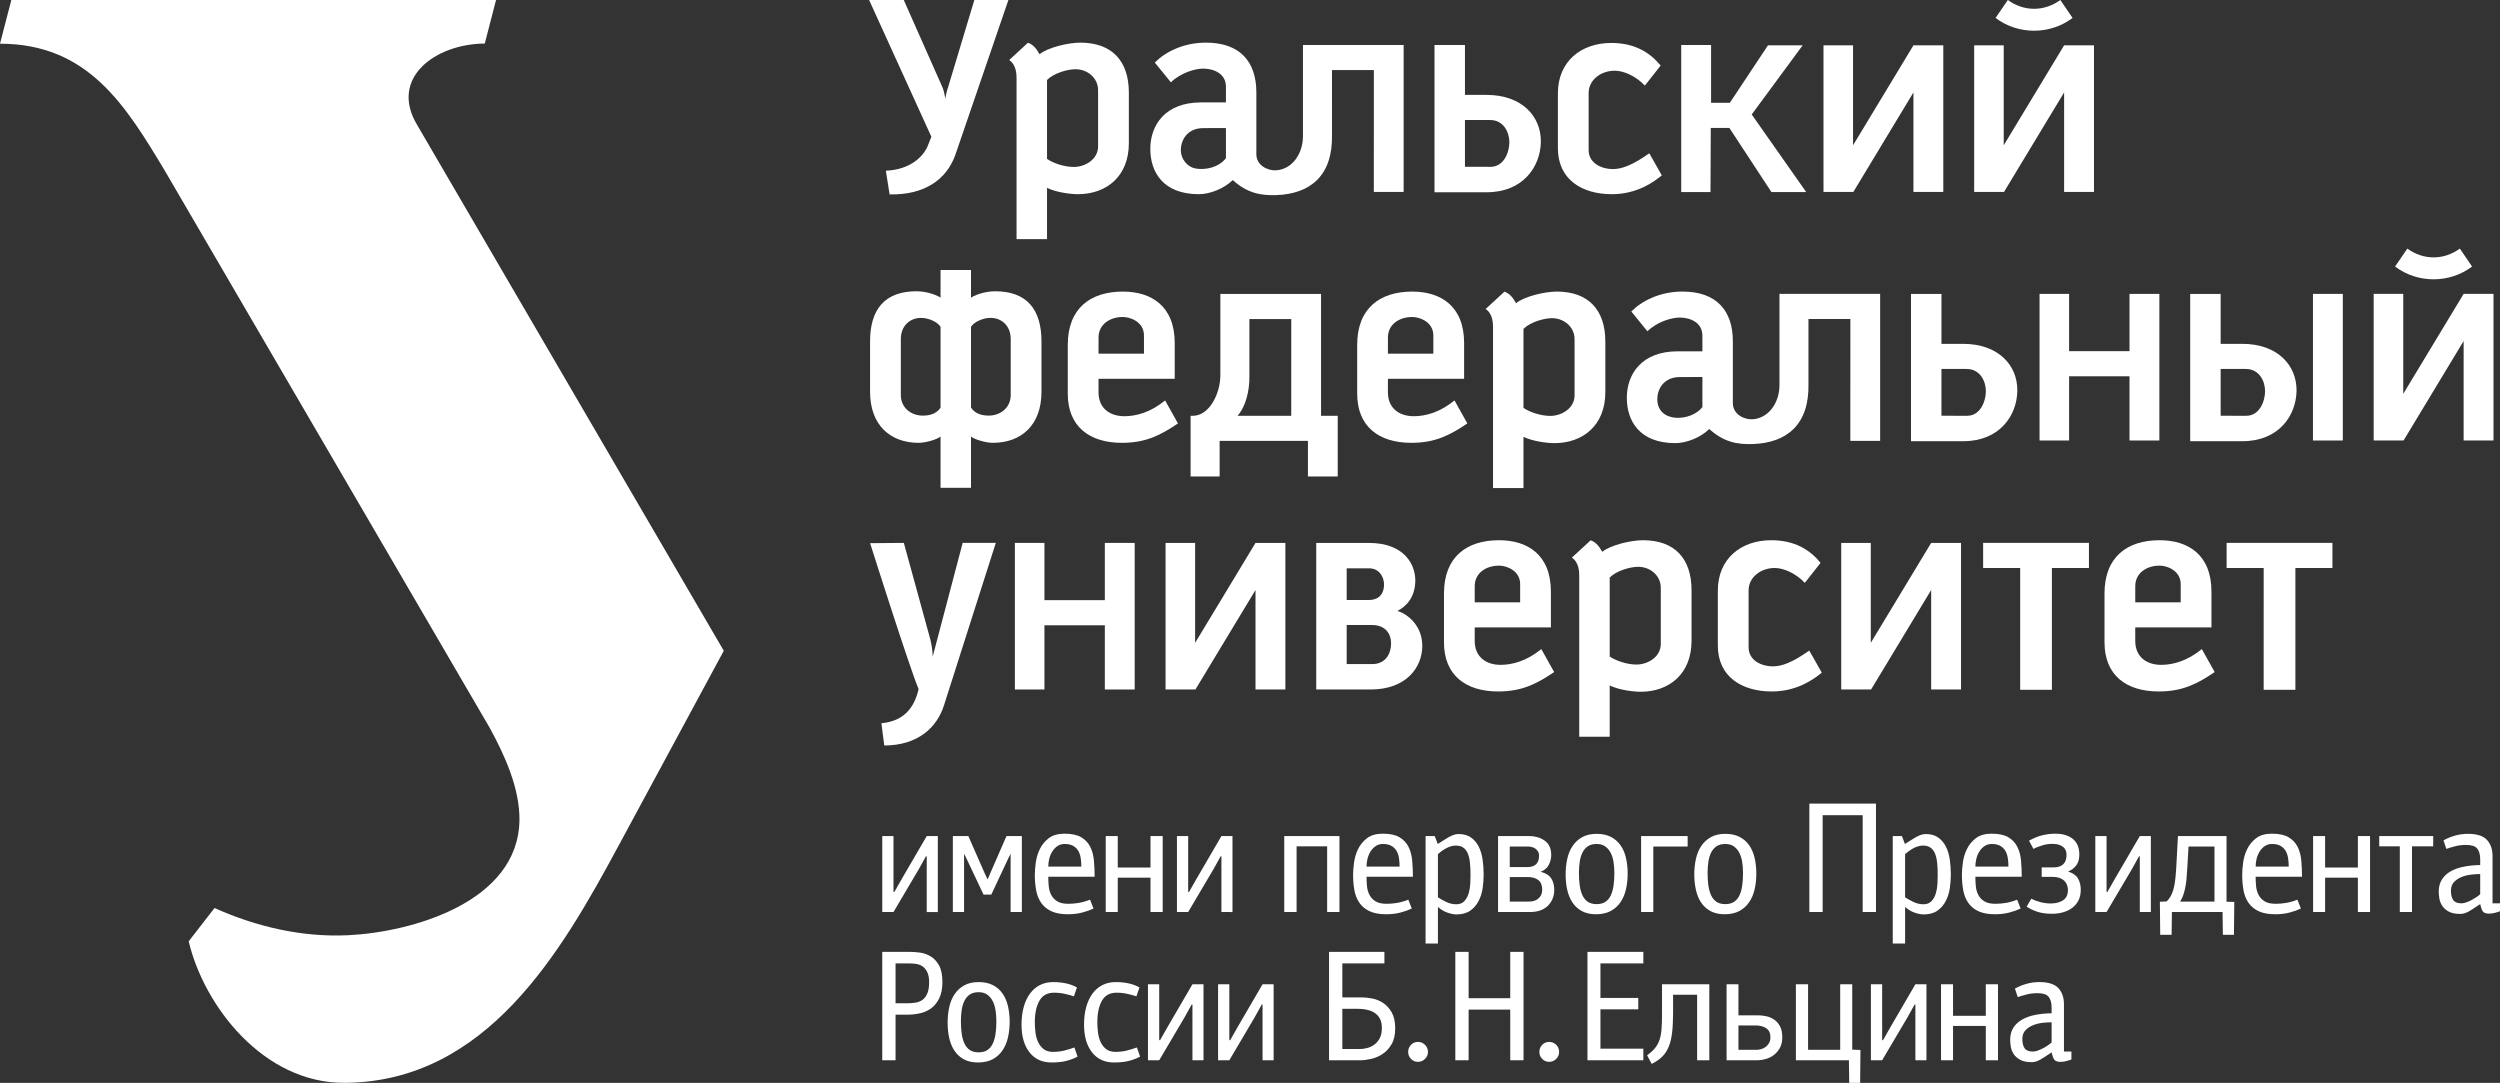
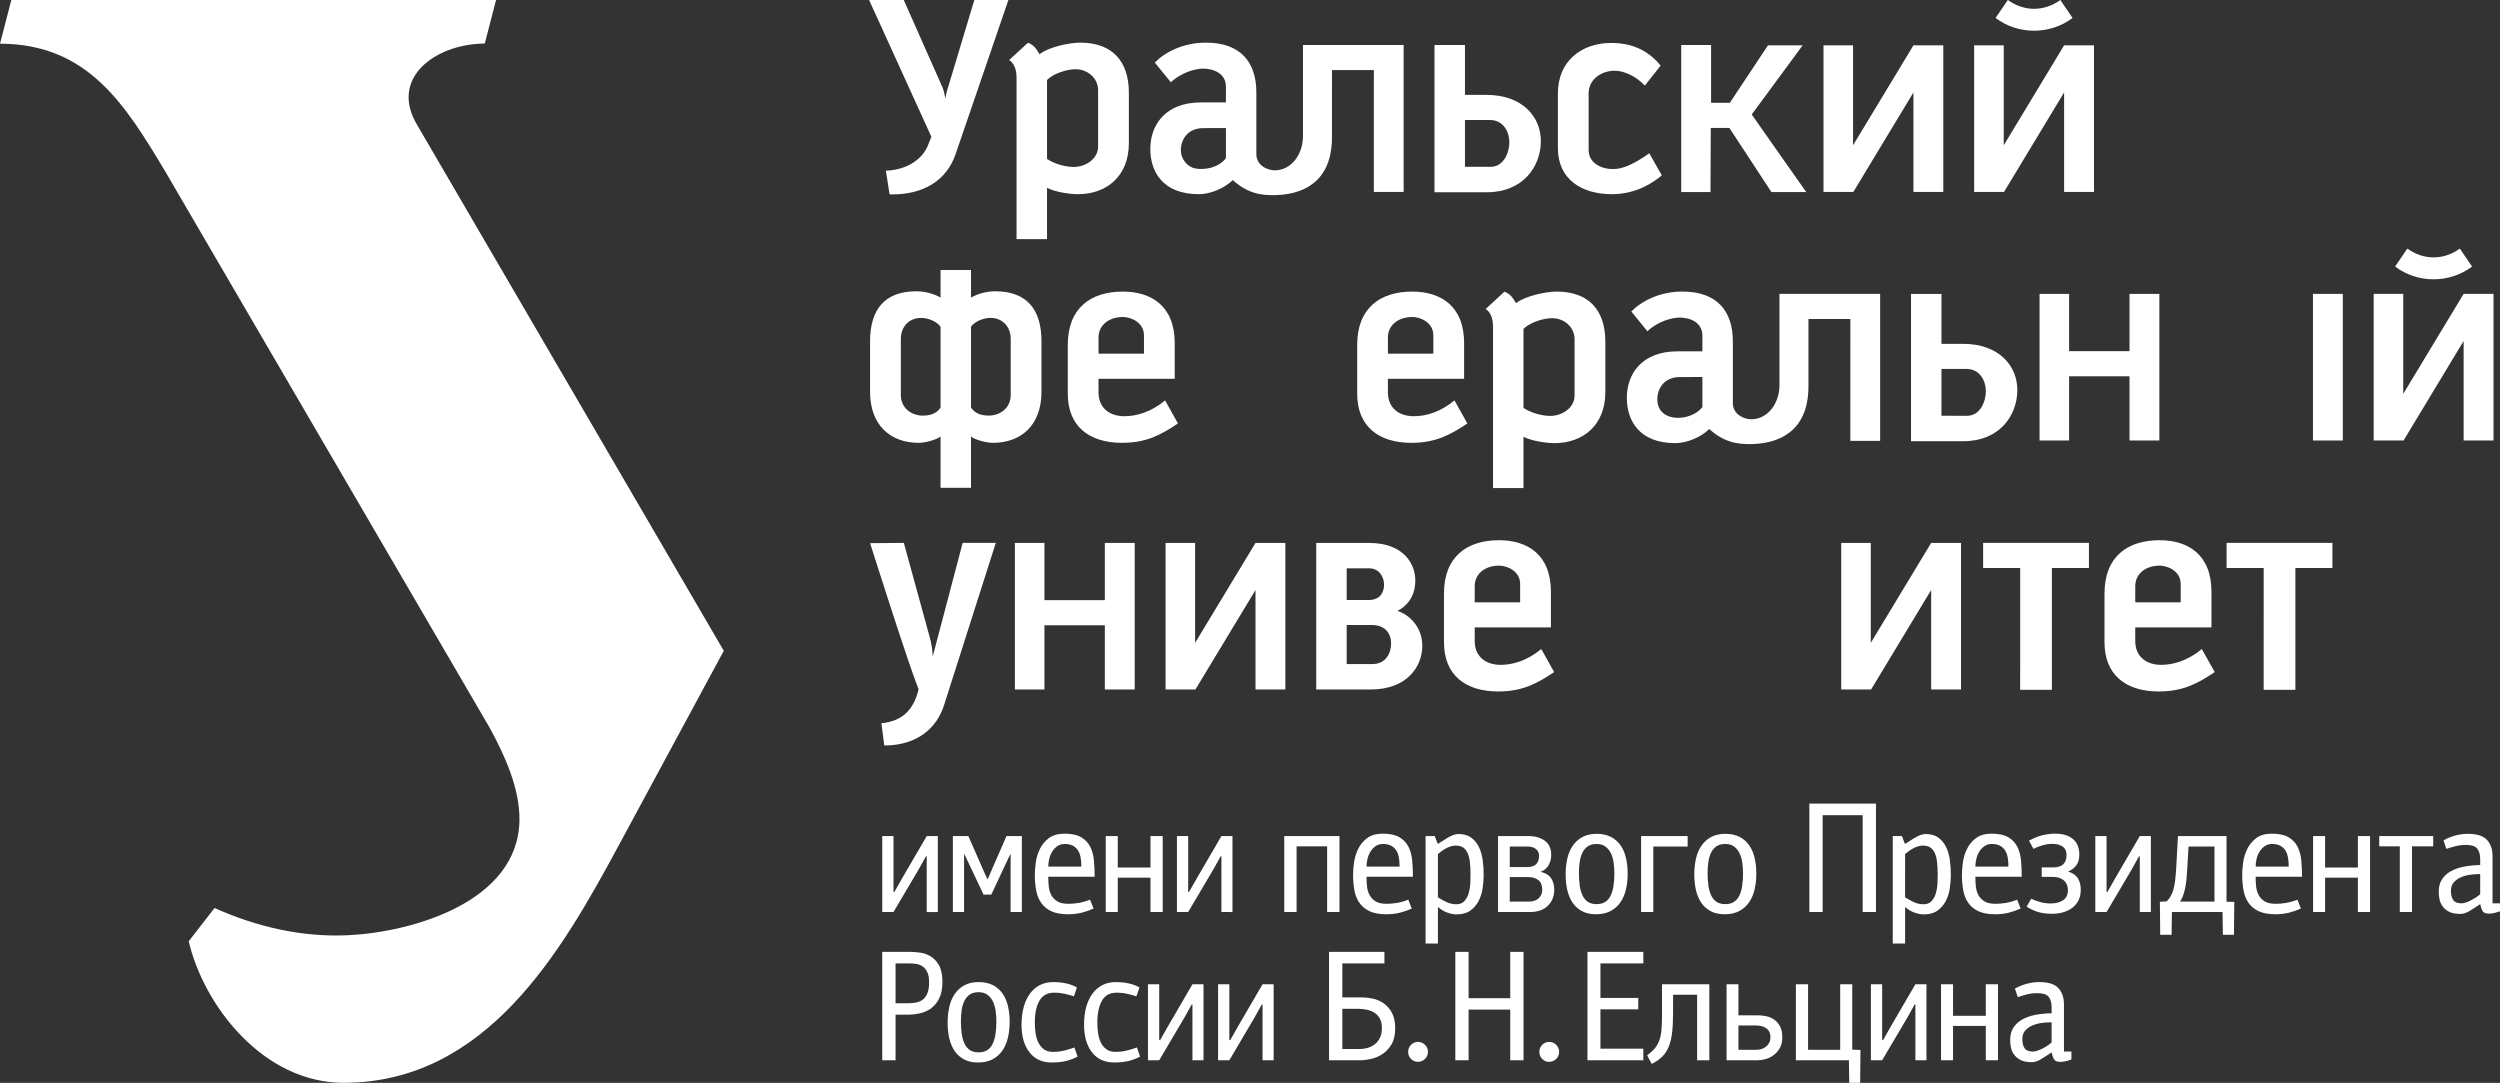
<svg xmlns="http://www.w3.org/2000/svg" version="1.1" id="Layer_1" x="0px" y="0px" viewBox="0 0 97.612 42.281" enable-background="new 0 0 97.612 42.281" xml:space="preserve">
  <rect x="0" y="0" width="97.612" height="42.281" fill="#333333" stroke="none" />
  <path fill="#FFFFFF" d="M0,1.706c3.441,0.005,4.899,2.4,6.445,4.976l12.669,21.724c0.597,1.084,1.186,2.394,1.168,3.622  c-0.047,3.195-4.195,4.365-6.677,4.487c-1.817,0.09-3.613-0.336-5.228-1.062l-1.009,1.299c0.588,2.506,2.908,5.549,6.096,5.527  c5.537-0.04,8.446-5.105,10.672-9.229l4.124-7.64L16.29,4.883c-1.106-1.836,0.709-3.171,2.638-3.183l0.44-1.7H0.442L0,1.706z" />
  <path fill="#FFFFFF" d="M77.917,0.701c0.879,0.665,2.127,0.665,3.006,0L80.445,0c-0.632,0.458-1.417,0.458-2.05,0L77.917,0.701z   M81.759,7.493V1.77h-1.166l-2.358,3.902V1.77h-1.154v5.723h1.154h0.012l2.346-3.884v3.884H81.759z" />
  <path fill="#FFFFFF" d="M42.875,5.717c0,0.499-0.497,0.802-0.951,0.802c-0.371,0-0.811-0.151-1.043-0.314V3.226  c0-0.023,0-0.047,0-0.104c0.267-0.268,0.799-0.419,1.113-0.419c0.454,0,0.881,0.326,0.881,0.825V5.717z M44.076,5.593V3.617  c0-1.243-0.664-1.952-1.896-1.952c-0.465,0-1.265,0.186-1.59,0.453c-0.106-0.177-0.212-0.362-0.453-0.45l-0.734,0.676  c0.279,0.186,0.288,0.554,0.288,0.715v6.278h1.19V7.336c0.36,0.176,0.927,0.246,1.206,0.246C43.203,7.582,44.076,6.883,44.076,5.593  z" />
  <path fill="#FFFFFF" d="M47.866,6.176c-0.284,0.367-0.802,0.472-1.196,0.401c-0.305-0.055-0.558-0.363-0.564-0.692  c-0.009-0.424,0.259-0.883,0.88-0.883L47.866,5V6.176z M54.805,7.493V1.756h-3.931v3.553c0.002,0.722-0.45,1.324-1.08,1.342  c-0.293,0.008-0.74-0.187-0.74-0.63V3.605c0-1.185-0.629-1.94-1.965-1.94c-0.907,0-1.616,0.383-1.999,0.778l0.627,0.771  c0.396-0.384,0.965-0.535,1.256-0.535c0.394,0,0.893,0.175,0.893,0.709v0.611h-0.975c-1.394,0-1.977,0.885-1.977,1.814  c0,0.895,0.49,1.769,1.896,1.769c0.43,0,0.984-0.218,1.324-0.551c0.567,0.513,1.092,0.606,1.688,0.587  c1.352-0.043,2.219-0.772,2.185-2.349V2.736h1.635l-0.001,4.757H54.805z" />
  <polygon fill="#FFFFFF" points="70.523,7.499 68.395,4.47 70.384,1.77 69.03,1.77 67.54,4.015 66.809,4.015 66.809,1.756   65.643,1.756 65.643,7.499 66.786,7.499 66.797,4.995 67.523,4.995 69.165,7.499 " />
  <path fill="#FFFFFF" d="M57.199,6.513l1,0.001c0.525,0,0.733-0.576,0.734-0.96c0-0.383-0.22-0.868-0.752-0.868h-0.982V6.513z   M56.01,7.506v-5.75h1.189v1.949h0.841c1.395,0,2.134,0.851,2.122,1.829c-0.013,0.979-0.702,1.972-2.107,1.972H56.01z" />
  <path fill="#FFFFFF" d="M64.885,6.848l-0.488-0.863c-0.674,0.476-1.081,0.616-1.418,0.616c-0.476,0-0.951-0.245-0.951-0.744V3.633  c0-0.511,0.475-0.872,1.021-0.872c0.349,0,0.825,0.209,1.174,0.581l0.616-0.782c-0.419-0.512-1.012-0.883-1.929-0.883  c-1.174,0-2.082,0.72-2.082,1.964V5.79c0,1.221,0.943,1.792,2.105,1.792C63.897,7.582,64.548,7.127,64.885,6.848" />
  <polygon fill="#FFFFFF" points="75.876,7.493 75.876,1.77 74.71,1.77 72.352,5.672 72.352,1.77 71.198,1.77 71.198,7.493   72.352,7.493 72.364,7.493 74.71,3.609 74.71,7.493 " />
  <path fill="#FFFFFF" d="M39.373,0h-1.33l-1.027,3.413c-0.019,0.063-0.045,0.132-0.059,0.199c-0.014,0.067-0.028,0.126-0.035,0.172  c-0.007,0.045-0.011,0.072-0.011,0.074c0-0.002-0.004-0.026-0.012-0.071c-0.008-0.044-0.021-0.102-0.035-0.167  c-0.015-0.065-0.032-0.133-0.059-0.195L35.287,0h-1.353l2.431,5.34l-0.154,0.387c-0.195,0.428-0.707,0.899-1.623,0.938l0.146,0.925  c1.347,0.03,2.233-0.568,2.576-1.569L39.373,0z" />
  <path fill="#FFFFFF" d="M93.516,10.407c0.879,0.665,2.127,0.665,3.006,0l-0.478-0.701c-0.632,0.459-1.418,0.458-2.05,0  L93.516,10.407z M97.358,17.199v-5.724h-1.166l-2.358,3.903v-3.903H92.68v5.724h1.154h0.012l2.346-3.884v3.884H97.358z" />
  <rect x="90.309" y="11.475" fill="#FFFFFF" width="1.166" height="5.724" />
-   <path fill="#FFFFFF" d="M86.705,16.233l1,0.001c0.525,0,0.733-0.576,0.734-0.96c0-0.383-0.22-0.868-0.752-0.868h-0.982V16.233z   M85.516,17.226v-5.75h1.189v1.949h0.841c1.394,0,2.133,0.851,2.122,1.83c-0.013,0.978-0.702,1.971-2.107,1.971H85.516z" />
  <path fill="#FFFFFF" d="M39.463,15.425c0,0.499-0.406,0.802-0.859,0.802c-0.372,0-0.577-0.138-0.691-0.313v-2.98v-0.001v-0.001  v-0.001v-0.002v-0.001v-0.002v-0.001v-0.002v-0.002v-0.002v-0.002v-0.002v-0.002v-0.002v-0.003v-0.002v-0.002v-0.003v-0.002v-0.003  v-0.002v-0.003v-0.002v-0.003v-0.003V12.88v-0.003v-0.003v-0.002v-0.004v-0.003v-0.003v-0.003v-0.003v-0.003V12.85v-0.003v-0.003  v-0.003v-0.004v-0.002v-0.004v-0.003v-0.003v-0.003v-0.003v-0.004v-0.003v-0.003v-0.003v-0.003V12.8v-0.003v-0.003v-0.003v-0.004  v-0.003v-0.002v-0.003v-0.004v-0.002V12.77v-0.003v-0.003c0.097-0.175,0.447-0.353,0.76-0.353c0.453,0,0.79,0.327,0.79,0.825V15.425  z M36.724,12.764v0.003v0.003v0.003v0.002v0.004v0.003v0.002v0.003v0.004v0.003v0.003V12.8v0.003v0.003v0.003v0.003v0.003v0.004  v0.003v0.003v0.003v0.003v0.004v0.002v0.004v0.003v0.003v0.003v0.003v0.003v0.003v0.003v0.003v0.003v0.004v0.002v0.003v0.003v0.003  v0.003v0.003v0.002v0.003v0.002v0.003v0.002v0.003v0.002v0.002v0.003v0.002v0.002v0.002v0.002v0.002v0.002v0.002v0.001v0.002v0.001  v0.002v0.001v0.001v0.001v2.98c-0.115,0.175-0.319,0.313-0.691,0.313c-0.453,0-0.86-0.303-0.86-0.802v-2.189  c0-0.499,0.337-0.825,0.79-0.825C36.277,12.411,36.627,12.589,36.724,12.764z M40.664,15.301v-1.976  c0-1.243-0.573-1.952-1.805-1.952c-0.332,0-0.693,0.096-0.946,0.247v-1.079h-1.189v1.079c-0.253-0.152-0.615-0.247-0.947-0.247  c-1.231,0-1.805,0.709-1.805,1.952v1.976c0,1.29,0.783,1.989,1.898,1.989c0.279,0,0.729-0.135,0.854-0.246v2.001h1.189v-2.001  c0.124,0.111,0.574,0.246,0.853,0.246C39.882,17.29,40.664,16.591,40.664,15.301z" />
  <path fill="#FFFFFF" d="M44.666,13.097v0.712h-1.774v-0.631c0-0.511,0.44-0.801,0.951-0.801  C44.157,12.377,44.666,12.586,44.666,13.097 M45.993,16.533l-0.501-0.898c-0.57,0.465-1.126,0.616-1.591,0.616  c-0.569,0-1.009-0.314-1.009-0.93V14.79h2.975v-1.395c0-1.452-0.92-2.01-2.024-2.01c-1.267,0-2.152,0.651-2.152,2.08v1.906  c0,1.278,0.839,1.919,2.117,1.919C44.75,17.29,45.319,16.986,45.993,16.533z" />
-   <path fill="#FFFFFF" d="M48.32,16.234c0.292-0.32,0.475-0.93,0.462-1.554v-2.222h1.635l-0.001,3.776H48.32z M51.58,16.234v-4.757  h-3.931v3.163c0.002,0.722-0.422,1.576-1.052,1.594h-0.11v2.37h1.133v-1.39h3.448v1.39h1.163v-2.37H51.58z" />
  <polygon fill="#FFFFFF" points="84.312,17.199 84.312,11.475 83.146,11.475 83.146,13.711 80.788,13.711 80.788,11.475   79.634,11.475 79.634,17.199 80.788,17.199 80.788,14.692 83.146,14.692 83.146,17.199 " />
  <path fill="#FFFFFF" d="M61.479,15.437c0,0.499-0.497,0.802-0.951,0.802c-0.371,0-0.811-0.151-1.044-0.313v-2.98  c0-0.023,0-0.046,0-0.105c0.268-0.267,0.8-0.418,1.114-0.418c0.453,0,0.881,0.326,0.881,0.825V15.437z M62.68,15.313v-1.975  c0-1.244-0.664-1.953-1.896-1.953c-0.465,0-1.265,0.186-1.59,0.453c-0.106-0.177-0.212-0.362-0.453-0.45l-0.734,0.676  c0.279,0.186,0.288,0.554,0.288,0.716v6.277h1.189v-2.001c0.36,0.176,0.928,0.246,1.207,0.246  C61.807,17.302,62.68,16.603,62.68,15.313z" />
  <path fill="#FFFFFF" d="M66.47,15.895c-0.437,0.568-1.742,0.641-1.76-0.29c-0.008-0.424,0.26-0.883,0.881-0.883l0.879-0.002V15.895z   M73.41,17.213v-5.738h-3.931v3.554c0.002,0.722-0.45,1.325-1.08,1.342c-0.293,0.008-0.74-0.186-0.74-0.63v-2.416  c0-1.185-0.629-1.941-1.966-1.941c-0.906,0-1.615,0.384-1.998,0.779l0.627,0.771c0.396-0.384,0.965-0.535,1.256-0.535  c0.394,0,0.892,0.175,0.892,0.709v0.61h-0.974c-1.394,0-1.977,0.886-1.977,1.815c0,0.895,0.49,1.769,1.896,1.769  c0.43,0,0.984-0.218,1.324-0.551c0.567,0.513,1.092,0.606,1.688,0.587c1.352-0.043,2.219-0.772,2.184-2.349v-2.533h1.636  l-0.001,4.757H73.41z" />
  <path fill="#FFFFFF" d="M75.804,16.233l1,0.001c0.525,0,0.733-0.576,0.734-0.96c0-0.383-0.22-0.868-0.752-0.868h-0.982V16.233z   M74.615,17.226v-5.75h1.189v1.949h0.841c1.394,0,2.134,0.851,2.121,1.83c-0.012,0.978-0.701,1.971-2.106,1.971H74.615z" />
  <path fill="#FFFFFF" d="M55.965,13.097v0.712h-1.774v-0.631c0-0.511,0.44-0.801,0.951-0.801  C55.456,12.377,55.965,12.586,55.965,13.097 M57.292,16.533l-0.501-0.898c-0.57,0.465-1.126,0.616-1.591,0.616  c-0.569,0-1.009-0.314-1.009-0.93V14.79h2.975v-1.395c0-1.452-0.92-2.01-2.024-2.01c-1.266,0-2.151,0.651-2.151,2.08v1.906  c0,1.278,0.838,1.919,2.116,1.919C56.049,17.29,56.618,16.986,57.292,16.533z" />
  <path fill="#FFFFFF" d="M38.881,21.197h-1.294l-1.172,4.449c0,0,0.012-0.336-0.127-0.813l-0.998-3.636l-1.317,0.011  c0,0,1.534,4.85,1.894,5.699c-0.176,0.75-0.586,1.249-1.453,1.332l0.112,0.869c1.318-0.003,2.066-0.71,2.337-1.585L38.881,21.197z" />
  <polygon fill="#FFFFFF" points="44.304,26.921 44.304,21.198 43.138,21.198 43.138,23.433 40.78,23.433 40.78,21.198 39.626,21.198   39.626,26.921 40.78,26.921 40.78,24.414 43.138,24.414 43.138,26.921 " />
  <polygon fill="#FFFFFF" points="50.187,26.921 50.187,21.198 49.021,21.198 46.663,25.1 46.663,21.198 45.509,21.198 45.509,26.921   46.663,26.921 46.675,26.921 49.021,23.037 49.021,26.921 " />
  <path fill="#FFFFFF" d="M52.581,25.928l1,0.001c0.525,0,0.733-0.419,0.734-0.803c0-0.383-0.22-0.723-0.752-0.723h-0.982V25.928z   M52.581,22.191v1.236h0.855c0.476,0,0.606-0.324,0.604-0.61c-0.003-0.287-0.182-0.627-0.586-0.627L52.581,22.191z M51.392,26.921  v-5.723h2.044c1.406-0.001,1.844,0.855,1.824,1.51c-0.02,0.654-0.383,0.983-0.698,1.147c0.351,0.097,0.972,0.538,0.971,1.364  c-0.001,0.825-0.612,1.702-2.016,1.702H51.392z" />
  <polygon fill="#FFFFFF" points="77.431,21.197 77.431,22.178 78.878,22.178 78.877,26.934 78.953,26.934 80.041,26.934   80.116,26.934 80.116,22.178 81.562,22.178 81.562,21.197 " />
  <polygon fill="#FFFFFF" points="86.938,21.197 86.938,22.178 88.385,22.178 88.384,26.934 88.459,26.934 89.547,26.934   89.623,26.934 89.623,22.178 91.069,22.178 91.069,21.197 " />
  <polygon fill="#FFFFFF" points="76.568,26.921 76.568,21.198 75.402,21.198 73.044,25.1 73.044,21.198 71.89,21.198 71.89,26.921   73.044,26.921 73.056,26.921 75.402,23.037 75.402,26.921 " />
-   <path fill="#FFFFFF" d="M64.845,25.145c0,0.499-0.498,0.802-0.951,0.802c-0.371,0-0.811-0.151-1.044-0.314v-2.979  c0-0.024,0-0.047,0-0.105c0.267-0.267,0.8-0.418,1.114-0.418c0.453,0,0.881,0.326,0.881,0.825V25.145z M66.046,25.021v-1.976  c0-1.243-0.664-1.952-1.896-1.952c-0.465,0-1.265,0.186-1.59,0.453c-0.106-0.177-0.213-0.362-0.453-0.45l-0.734,0.676  c0.279,0.186,0.288,0.554,0.288,0.715v6.278h1.189v-2.001c0.36,0.176,0.928,0.246,1.207,0.246  C65.173,27.01,66.046,26.311,66.046,25.021z" />
-   <path fill="#FFFFFF" d="M71.131,26.264l-0.488-0.863c-0.674,0.476-1.081,0.616-1.418,0.616c-0.476,0-0.951-0.245-0.951-0.744v-2.224  c0-0.511,0.475-0.872,1.021-0.872c0.348,0,0.825,0.209,1.174,0.581l0.615-0.782c-0.418-0.512-1.011-0.883-1.929-0.883  c-1.174,0-2.082,0.72-2.082,1.964v2.149c0,1.221,0.944,1.792,2.106,1.792C70.143,26.998,70.794,26.543,71.131,26.264" />
  <path fill="#FFFFFF" d="M85.145,22.805v0.712h-1.774v-0.631c0-0.511,0.44-0.801,0.951-0.801  C84.636,22.085,85.145,22.294,85.145,22.805 M86.472,26.241l-0.502-0.898c-0.569,0.465-1.125,0.616-1.59,0.616  c-0.569,0-1.009-0.314-1.009-0.93v-0.531h2.975v-1.395c0-1.452-0.92-2.01-2.024-2.01c-1.267,0-2.152,0.651-2.152,2.08v1.906  c0,1.278,0.839,1.919,2.117,1.919C85.229,26.998,85.798,26.694,86.472,26.241z" />
  <path fill="#FFFFFF" d="M59.354,22.805v0.712H57.58v-0.631c0-0.511,0.44-0.801,0.951-0.801  C58.845,22.085,59.354,22.294,59.354,22.805 M60.681,26.241l-0.501-0.898c-0.57,0.465-1.126,0.616-1.591,0.616  c-0.569,0-1.009-0.314-1.009-0.93v-0.531h2.975v-1.395c0-1.452-0.92-2.01-2.024-2.01c-1.267,0-2.151,0.651-2.151,2.08v1.906  c0,1.278,0.838,1.919,2.116,1.919C59.438,26.998,60.007,26.694,60.681,26.241z" />
  <path fill="#FFFFFF" d="M77.535,40.057h-1.279v1.341h-0.469v-2.967h0.469v1.23h1.279v-1.23h0.476v2.967h-0.476V40.057z   M74.755,39.223l-0.278,0.5l-0.989,1.675h-0.439v-2.967h0.439v2.175l0.031,0.013l0.309-0.544l0.958-1.644h0.432v2.967h-0.432v-2.175  H74.755z M70.596,40.99h1.254v-2.559h0.47v2.552l0.321,0.013l-0.012,1.285h-0.426l-0.013-0.883h-2.07v-2.967h0.476V40.99z   M67.414,38.431h0.463v1.212h0.766c0.099,0,0.203,0.011,0.313,0.034c0.109,0.022,0.211,0.064,0.305,0.126  c0.095,0.062,0.173,0.149,0.235,0.26c0.062,0.111,0.093,0.257,0.093,0.438c0,0.165-0.032,0.304-0.096,0.418  c-0.064,0.113-0.144,0.206-0.241,0.278c-0.097,0.072-0.202,0.123-0.315,0.154c-0.113,0.031-0.22,0.047-0.318,0.047h-1.205V38.431z   M68.582,40.99c0.053,0,0.112-0.009,0.176-0.025c0.064-0.016,0.122-0.044,0.176-0.084c0.053-0.039,0.099-0.089,0.136-0.151  c0.037-0.062,0.055-0.14,0.055-0.235c0-0.086-0.015-0.158-0.046-0.216s-0.073-0.104-0.127-0.139  c-0.053-0.035-0.115-0.061-0.185-0.077c-0.07-0.017-0.144-0.025-0.223-0.025h-0.667v0.952H68.582z M65.325,38.839v0.68  c0,0.309-0.012,0.573-0.037,0.791c-0.025,0.218-0.069,0.405-0.133,0.559c-0.064,0.155-0.149,0.285-0.256,0.389  c-0.107,0.105-0.243,0.199-0.408,0.282l-0.179-0.334c0.128-0.095,0.23-0.189,0.306-0.281c0.076-0.093,0.135-0.199,0.176-0.319  c0.041-0.119,0.068-0.259,0.08-0.42c0.012-0.16,0.019-0.356,0.019-0.587v-1.168h1.847v2.967h-0.476v-2.559H65.325z M61.982,37.165  h2.182v0.451h-1.675v1.347h1.477v0.445h-1.477v1.538h1.675v0.452h-2.182V37.165z M60.487,41.459c-0.107,0-0.198-0.038-0.272-0.114  c-0.074-0.076-0.111-0.168-0.111-0.275c0-0.107,0.037-0.199,0.111-0.275c0.074-0.076,0.165-0.114,0.272-0.114  s0.199,0.038,0.275,0.114c0.076,0.076,0.114,0.168,0.114,0.275c0,0.107-0.038,0.199-0.114,0.275  C60.686,41.421,60.594,41.459,60.487,41.459z M58.967,39.42h-1.625v1.978h-0.519v-4.233h0.519v1.81h1.625v-1.81h0.519v4.233h-0.519  V39.42z M55.364,41.459c-0.107,0-0.197-0.038-0.272-0.114c-0.074-0.076-0.111-0.168-0.111-0.275c0-0.107,0.037-0.199,0.111-0.275  c0.075-0.076,0.165-0.114,0.272-0.114c0.107,0,0.199,0.038,0.275,0.114c0.077,0.076,0.115,0.168,0.115,0.275  c0,0.107-0.038,0.199-0.115,0.275C55.563,41.421,55.471,41.459,55.364,41.459z M53.103,40.959c0.086,0,0.18-0.014,0.281-0.04  c0.101-0.027,0.194-0.072,0.278-0.133c0.085-0.062,0.155-0.146,0.21-0.25c0.056-0.106,0.083-0.236,0.083-0.393  c0-0.152-0.026-0.277-0.08-0.374c-0.053-0.097-0.124-0.173-0.213-0.228c-0.089-0.056-0.188-0.095-0.299-0.118  c-0.112-0.023-0.223-0.034-0.334-0.034h-0.618v1.57H53.103z M51.892,37.165h2.162v0.451h-1.643v1.328h0.778  c0.116,0,0.247,0.015,0.396,0.044c0.148,0.028,0.288,0.086,0.42,0.173c0.132,0.086,0.243,0.209,0.334,0.367  c0.09,0.159,0.136,0.368,0.136,0.627c0,0.256-0.049,0.464-0.146,0.625c-0.096,0.16-0.214,0.286-0.352,0.377  c-0.138,0.09-0.285,0.153-0.442,0.188c-0.156,0.035-0.294,0.053-0.414,0.053h-1.229V37.165z M49.265,39.223l-0.278,0.5l-0.988,1.675  H47.56v-2.967h0.439v2.175l0.031,0.013l0.308-0.544l0.958-1.644h0.433v2.967h-0.433v-2.175H49.265z M46.528,39.223l-0.278,0.5  l-0.989,1.675h-0.439v-2.967h0.439v2.175l0.031,0.013l0.309-0.544l0.958-1.644h0.432v2.967h-0.432v-2.175H46.528z M43.5,41.484  c-0.371,0-0.659-0.133-0.865-0.399c-0.206-0.265-0.309-0.625-0.309-1.078c0-0.255,0.029-0.486,0.086-0.692  c0.058-0.206,0.141-0.381,0.248-0.525s0.237-0.255,0.389-0.331c0.152-0.076,0.323-0.114,0.513-0.114c0.181,0,0.351,0.018,0.51,0.052  c0.158,0.035,0.297,0.088,0.417,0.158l-0.118,0.346c-0.098-0.033-0.216-0.065-0.352-0.096c-0.136-0.031-0.278-0.046-0.426-0.046  c-0.26,0-0.449,0.105-0.569,0.315c-0.119,0.21-0.179,0.49-0.179,0.84c0,0.141,0.009,0.28,0.028,0.417  c0.019,0.139,0.055,0.262,0.108,0.371c0.053,0.109,0.126,0.198,0.216,0.266c0.091,0.068,0.211,0.102,0.359,0.102  c0.156,0,0.305-0.017,0.445-0.053c0.14-0.035,0.269-0.075,0.389-0.12l0.124,0.358c-0.124,0.066-0.265,0.121-0.424,0.164  C43.932,41.462,43.735,41.484,43.5,41.484z M41.059,41.484c-0.371,0-0.659-0.133-0.865-0.399c-0.206-0.265-0.309-0.625-0.309-1.078  c0-0.255,0.029-0.486,0.087-0.692c0.057-0.206,0.14-0.381,0.247-0.525s0.237-0.255,0.389-0.331c0.152-0.076,0.324-0.114,0.513-0.114  c0.181,0,0.351,0.018,0.51,0.052c0.158,0.035,0.298,0.088,0.417,0.158l-0.117,0.346c-0.099-0.033-0.217-0.065-0.353-0.096  c-0.136-0.031-0.278-0.046-0.426-0.046c-0.259,0-0.449,0.105-0.568,0.315c-0.12,0.21-0.18,0.49-0.18,0.84  c0,0.141,0.01,0.28,0.028,0.417c0.019,0.139,0.055,0.262,0.108,0.371c0.054,0.109,0.126,0.198,0.217,0.266  c0.09,0.068,0.21,0.102,0.358,0.102c0.157,0,0.305-0.017,0.445-0.053c0.14-0.035,0.27-0.075,0.389-0.12l0.124,0.358  c-0.124,0.066-0.265,0.121-0.424,0.164C41.491,41.462,41.294,41.484,41.059,41.484z M38.211,38.74c-0.14,0-0.255,0.03-0.343,0.09  c-0.089,0.06-0.159,0.141-0.21,0.244c-0.052,0.103-0.088,0.224-0.109,0.362c-0.02,0.137-0.031,0.283-0.031,0.435  c0,0.177,0.011,0.34,0.031,0.488c0.021,0.149,0.057,0.277,0.109,0.387c0.051,0.109,0.121,0.193,0.21,0.253  c0.088,0.06,0.203,0.09,0.343,0.09c0.136,0,0.248-0.029,0.337-0.087c0.088-0.058,0.158-0.139,0.209-0.244  c0.052-0.105,0.089-0.232,0.112-0.38c0.023-0.148,0.034-0.311,0.034-0.488c0-0.153-0.01-0.298-0.031-0.436s-0.058-0.26-0.111-0.364  c-0.054-0.106-0.125-0.19-0.213-0.254C38.459,38.772,38.347,38.74,38.211,38.74z M38.186,41.484c-0.214,0-0.397-0.04-0.547-0.121  c-0.15-0.08-0.273-0.19-0.367-0.33c-0.095-0.14-0.164-0.305-0.208-0.494C37.021,40.349,37,40.145,37,39.927  c0-0.206,0.02-0.405,0.061-0.596c0.042-0.192,0.11-0.361,0.207-0.507c0.097-0.146,0.223-0.263,0.377-0.349  c0.155-0.087,0.343-0.13,0.566-0.13c0.218,0,0.404,0.04,0.559,0.12c0.154,0.081,0.28,0.191,0.377,0.331s0.167,0.305,0.21,0.494  c0.043,0.19,0.065,0.392,0.065,0.606c0,0.214-0.022,0.417-0.065,0.609c-0.043,0.191-0.115,0.36-0.213,0.506  c-0.099,0.146-0.227,0.262-0.383,0.346C38.604,41.442,38.412,41.484,38.186,41.484z M34.967,37.616v1.557h0.451  c0.111,0,0.219-0.008,0.324-0.025c0.105-0.016,0.197-0.052,0.275-0.108s0.141-0.138,0.188-0.247  c0.048-0.109,0.072-0.256,0.072-0.442c0-0.169-0.025-0.303-0.075-0.401c-0.049-0.099-0.112-0.174-0.188-0.223  s-0.161-0.081-0.253-0.093c-0.093-0.012-0.183-0.018-0.269-0.018H34.967z M34.967,39.618v1.78h-0.52v-4.233h1.063  c0.12,0,0.254,0.009,0.402,0.028c0.148,0.018,0.288,0.067,0.42,0.145c0.132,0.078,0.242,0.195,0.331,0.352  c0.088,0.157,0.133,0.373,0.133,0.649c0,0.259-0.042,0.473-0.124,0.639c-0.082,0.167-0.188,0.298-0.318,0.393  c-0.13,0.094-0.276,0.159-0.439,0.194c-0.162,0.035-0.324,0.053-0.485,0.053H34.967z M96.839,34.127  c-0.103,0-0.22,0.007-0.352,0.022c-0.132,0.014-0.257,0.045-0.374,0.092c-0.117,0.048-0.216,0.114-0.296,0.198  c-0.081,0.085-0.121,0.199-0.121,0.343c0,0.157,0.03,0.277,0.09,0.361c0.059,0.085,0.168,0.127,0.324,0.127  c0.049,0,0.108-0.011,0.176-0.034c0.068-0.022,0.137-0.052,0.207-0.089c0.07-0.038,0.136-0.077,0.198-0.118s0.111-0.08,0.148-0.117  V34.127z M97.612,35.579c-0.066,0.025-0.137,0.047-0.21,0.065c-0.075,0.019-0.147,0.028-0.217,0.028  c-0.086,0-0.153-0.015-0.201-0.046c-0.047-0.032-0.085-0.1-0.114-0.208l-0.031-0.117l-0.321,0.21  c-0.099,0.066-0.183,0.112-0.254,0.136c-0.069,0.025-0.136,0.037-0.197,0.037c-0.194,0-0.346-0.031-0.458-0.092  c-0.111-0.062-0.195-0.138-0.253-0.226c-0.058-0.089-0.095-0.183-0.111-0.284s-0.025-0.191-0.025-0.269  c0-0.185,0.041-0.343,0.124-0.473c0.082-0.13,0.195-0.236,0.34-0.318c0.144-0.082,0.315-0.143,0.513-0.182  c0.197-0.04,0.411-0.061,0.642-0.065v-0.229c0-0.177-0.038-0.314-0.114-0.411s-0.222-0.145-0.436-0.145  c-0.152,0-0.292,0.016-0.42,0.05c-0.128,0.033-0.245,0.067-0.352,0.105l-0.111-0.334c0.14-0.078,0.291-0.14,0.454-0.186  c0.162-0.045,0.328-0.068,0.497-0.068c0.355,0,0.604,0.08,0.748,0.239c0.144,0.158,0.216,0.369,0.216,0.633v1.841h0.291V35.579z   M94.176,35.61H93.7v-2.564h-0.803v-0.402h2.107v0.402h-0.828V35.61z M92.063,34.269h-1.28v1.341h-0.469v-2.966h0.469v1.23h1.28  v-1.23h0.475v2.966h-0.475V34.269z M88.714,32.953c-0.112,0-0.207,0.028-0.288,0.084c-0.08,0.055-0.147,0.126-0.201,0.213  c-0.053,0.086-0.092,0.181-0.117,0.284c-0.025,0.103-0.037,0.204-0.037,0.303h1.292c0-0.128-0.01-0.245-0.028-0.353  c-0.019-0.107-0.053-0.199-0.102-0.278c-0.05-0.078-0.117-0.14-0.201-0.185C88.947,32.976,88.841,32.953,88.714,32.953z   M88.071,34.232c0,0.124,0.006,0.248,0.018,0.374c0.013,0.126,0.046,0.239,0.099,0.34c0.054,0.101,0.132,0.183,0.235,0.247  c0.103,0.064,0.247,0.096,0.433,0.096c0.127,0,0.261-0.012,0.401-0.034c0.14-0.023,0.289-0.065,0.445-0.127l0.136,0.346  c-0.132,0.062-0.281,0.115-0.448,0.158c-0.167,0.043-0.351,0.065-0.553,0.065c-0.263,0-0.479-0.04-0.646-0.118  c-0.167-0.078-0.298-0.186-0.395-0.324c-0.097-0.138-0.163-0.302-0.198-0.491c-0.035-0.19-0.052-0.394-0.052-0.612  c0-0.132,0.012-0.29,0.037-0.473c0.024-0.183,0.077-0.359,0.157-0.525c0.081-0.167,0.197-0.309,0.349-0.426  c0.153-0.118,0.359-0.177,0.618-0.177c0.276,0,0.493,0.047,0.649,0.139c0.157,0.093,0.274,0.217,0.353,0.371  c0.078,0.155,0.126,0.334,0.145,0.538c0.018,0.204,0.028,0.415,0.028,0.633H88.071z M84.79,36.5h-0.445l-0.013-1.292l0.266-0.012  c0.054-0.053,0.101-0.114,0.142-0.182c0.042-0.068,0.078-0.151,0.109-0.247c0.031-0.097,0.055-0.215,0.074-0.353  c0.018-0.138,0.034-0.305,0.046-0.503l0.068-1.267h1.897v2.564l0.303,0.007L87.224,36.5h-0.432l-0.013-0.89h-1.977L84.79,36.5z   M85.451,33.052l-0.049,0.84c-0.009,0.161-0.019,0.306-0.031,0.436c-0.013,0.13-0.03,0.247-0.053,0.352s-0.049,0.201-0.08,0.287  c-0.031,0.087-0.069,0.165-0.115,0.235h1.341v-2.15H85.451z M83.517,33.435l-0.278,0.501L82.25,35.61h-0.439v-2.966h0.439v2.175  l0.031,0.012l0.309-0.543l0.958-1.644h0.432v2.966h-0.432v-2.175H83.517z M80.112,35.678c-0.214,0-0.401-0.026-0.559-0.077  c-0.159-0.052-0.3-0.119-0.423-0.201l0.179-0.309c0.107,0.054,0.227,0.098,0.361,0.133c0.134,0.035,0.267,0.052,0.399,0.052  c0.198,0,0.359-0.042,0.485-0.126c0.126-0.085,0.188-0.218,0.188-0.399c0-0.049-0.008-0.104-0.024-0.164  c-0.017-0.06-0.047-0.115-0.09-0.166c-0.043-0.052-0.105-0.095-0.185-0.13c-0.08-0.035-0.185-0.053-0.312-0.053h-0.414v-0.37h0.451  c0.346,0,0.519-0.163,0.519-0.489c0-0.049-0.007-0.1-0.022-0.151c-0.014-0.051-0.043-0.098-0.086-0.139  c-0.044-0.041-0.102-0.075-0.177-0.102c-0.074-0.027-0.173-0.04-0.296-0.04c-0.041,0-0.092,0.004-0.151,0.012  c-0.06,0.008-0.122,0.022-0.186,0.04c-0.064,0.019-0.128,0.041-0.195,0.065c-0.065,0.025-0.125,0.052-0.179,0.081l-0.173-0.322  c0.198-0.107,0.378-0.179,0.541-0.216c0.163-0.037,0.322-0.056,0.479-0.056c0.173,0,0.319,0.022,0.438,0.065  c0.12,0.043,0.218,0.102,0.294,0.176s0.131,0.161,0.164,0.26c0.033,0.099,0.049,0.204,0.049,0.315c0,0.173-0.04,0.313-0.12,0.42  c-0.081,0.107-0.187,0.188-0.319,0.241c0.186,0.058,0.315,0.149,0.387,0.272c0.072,0.123,0.108,0.27,0.108,0.439  c0,0.156-0.029,0.293-0.087,0.411c-0.057,0.117-0.138,0.215-0.241,0.293c-0.103,0.079-0.222,0.137-0.358,0.176  C80.421,35.659,80.273,35.678,80.112,35.678z M77.77,32.953c-0.111,0-0.207,0.028-0.287,0.084c-0.081,0.055-0.147,0.126-0.201,0.213  c-0.053,0.086-0.093,0.181-0.117,0.284c-0.025,0.103-0.037,0.204-0.037,0.303h1.291c0-0.128-0.009-0.245-0.028-0.353  c-0.019-0.107-0.052-0.199-0.102-0.278c-0.049-0.078-0.116-0.14-0.2-0.185C78.004,32.976,77.898,32.953,77.77,32.953z   M77.128,34.232c0,0.124,0.006,0.248,0.018,0.374c0.012,0.126,0.045,0.239,0.099,0.34c0.053,0.101,0.132,0.183,0.235,0.247  c0.103,0.064,0.247,0.096,0.432,0.096c0.128,0,0.262-0.012,0.402-0.034c0.14-0.023,0.288-0.065,0.445-0.127l0.136,0.346  c-0.132,0.062-0.282,0.115-0.448,0.158c-0.167,0.043-0.351,0.065-0.553,0.065c-0.264,0-0.479-0.04-0.646-0.118  c-0.167-0.078-0.299-0.186-0.395-0.324c-0.097-0.138-0.163-0.302-0.198-0.491c-0.035-0.19-0.053-0.394-0.053-0.612  c0-0.132,0.013-0.29,0.037-0.473c0.025-0.183,0.077-0.359,0.158-0.525c0.08-0.167,0.197-0.309,0.349-0.426  c0.152-0.118,0.359-0.177,0.618-0.177c0.276,0,0.492,0.047,0.649,0.139c0.156,0.093,0.274,0.217,0.352,0.371  c0.078,0.155,0.127,0.334,0.145,0.538c0.019,0.204,0.028,0.415,0.028,0.633H77.128z M74.384,35.035  c0.095,0.062,0.204,0.123,0.328,0.183c0.123,0.059,0.253,0.089,0.389,0.089c0.136,0,0.242-0.042,0.318-0.126  c0.076-0.085,0.132-0.187,0.167-0.306c0.035-0.12,0.055-0.245,0.062-0.377c0.006-0.132,0.009-0.245,0.009-0.34  c0-0.189-0.008-0.355-0.025-0.497c-0.016-0.143-0.046-0.261-0.09-0.356c-0.043-0.095-0.101-0.167-0.176-0.216  c-0.074-0.049-0.171-0.074-0.29-0.074c-0.062,0-0.126,0.01-0.192,0.031c-0.066,0.02-0.128,0.047-0.188,0.08s-0.116,0.069-0.17,0.108  c-0.053,0.039-0.101,0.077-0.142,0.114V35.035z M74.26,32.644l0.118,0.309l0.303-0.191c0.201-0.132,0.368-0.198,0.5-0.198  c0.202,0,0.367,0.045,0.494,0.136c0.128,0.09,0.229,0.21,0.303,0.358c0.074,0.148,0.125,0.318,0.152,0.51  c0.026,0.191,0.04,0.386,0.04,0.584c0,0.169-0.014,0.345-0.04,0.528c-0.027,0.183-0.08,0.35-0.158,0.501  c-0.078,0.15-0.186,0.275-0.324,0.374c-0.138,0.098-0.319,0.148-0.541,0.148c-0.095,0-0.208-0.022-0.34-0.065  c-0.132-0.044-0.26-0.119-0.383-0.226v1.428h-0.482v-4.196H74.26z M72.728,31.828h-1.563v3.782h-0.519v-4.233h2.601v4.233h-0.519  V31.828z M67.365,32.953c-0.14,0-0.255,0.03-0.344,0.09c-0.088,0.059-0.158,0.141-0.21,0.244c-0.051,0.103-0.087,0.223-0.108,0.361  c-0.02,0.138-0.031,0.283-0.031,0.436c0,0.177,0.011,0.339,0.031,0.488c0.021,0.148,0.057,0.277,0.108,0.386  c0.052,0.109,0.122,0.194,0.21,0.254c0.089,0.059,0.204,0.089,0.344,0.089c0.135,0,0.248-0.029,0.336-0.086  c0.089-0.058,0.159-0.14,0.21-0.244c0.052-0.106,0.089-0.232,0.111-0.381c0.023-0.148,0.034-0.311,0.034-0.488  c0-0.152-0.01-0.297-0.031-0.435c-0.02-0.138-0.057-0.26-0.111-0.365c-0.053-0.105-0.124-0.189-0.213-0.253  C67.613,32.985,67.5,32.953,67.365,32.953z M67.339,35.697c-0.213,0-0.396-0.04-0.546-0.121c-0.15-0.08-0.273-0.19-0.368-0.33  c-0.095-0.14-0.164-0.305-0.207-0.495c-0.043-0.189-0.065-0.393-0.065-0.612c0-0.206,0.021-0.404,0.062-0.596  c0.041-0.192,0.11-0.36,0.207-0.506c0.097-0.147,0.223-0.263,0.377-0.35c0.154-0.086,0.343-0.13,0.566-0.13  c0.218,0,0.404,0.041,0.559,0.121c0.154,0.08,0.28,0.191,0.376,0.331c0.097,0.14,0.167,0.304,0.21,0.494  c0.044,0.189,0.065,0.391,0.065,0.606c0,0.214-0.021,0.416-0.065,0.608c-0.043,0.192-0.114,0.361-0.213,0.507  c-0.098,0.146-0.226,0.261-0.383,0.346C67.758,35.654,67.566,35.697,67.339,35.697z M64.553,35.61h-0.476v-2.966h1.817v0.408h-1.341  V35.61z M62.341,32.953c-0.14,0-0.255,0.03-0.343,0.09c-0.089,0.059-0.159,0.141-0.21,0.244c-0.052,0.103-0.088,0.223-0.108,0.361  c-0.021,0.138-0.031,0.283-0.031,0.436c0,0.177,0.01,0.339,0.031,0.488c0.02,0.148,0.056,0.277,0.108,0.386  c0.051,0.109,0.121,0.194,0.21,0.254c0.088,0.059,0.203,0.089,0.343,0.089c0.136,0,0.248-0.029,0.336-0.086  c0.089-0.058,0.159-0.14,0.21-0.244c0.052-0.106,0.089-0.232,0.112-0.381c0.022-0.148,0.034-0.311,0.034-0.488  c0-0.152-0.011-0.297-0.031-0.435c-0.021-0.138-0.058-0.26-0.111-0.365c-0.054-0.105-0.125-0.189-0.214-0.253  C62.589,32.985,62.477,32.953,62.341,32.953z M62.316,35.697c-0.214,0-0.397-0.04-0.547-0.121c-0.15-0.08-0.273-0.19-0.367-0.33  c-0.095-0.14-0.164-0.305-0.208-0.495c-0.043-0.189-0.064-0.393-0.064-0.612c0-0.206,0.02-0.404,0.061-0.596  c0.042-0.192,0.11-0.36,0.207-0.506c0.097-0.147,0.223-0.263,0.377-0.35c0.155-0.086,0.343-0.13,0.566-0.13  c0.218,0,0.404,0.041,0.559,0.121c0.154,0.08,0.28,0.191,0.377,0.331s0.167,0.304,0.21,0.494c0.043,0.189,0.065,0.391,0.065,0.606  c0,0.214-0.022,0.416-0.065,0.608c-0.043,0.192-0.114,0.361-0.213,0.507c-0.099,0.146-0.227,0.261-0.383,0.346  C62.734,35.654,62.542,35.697,62.316,35.697z M60.091,33.416c0-0.074-0.015-0.135-0.046-0.182s-0.069-0.084-0.114-0.111  c-0.045-0.027-0.093-0.045-0.142-0.056c-0.05-0.01-0.093-0.015-0.13-0.015h-0.711v0.803h0.68  C59.937,33.855,60.091,33.709,60.091,33.416z M60.215,34.739c0-0.173-0.051-0.299-0.151-0.377c-0.101-0.078-0.24-0.118-0.417-0.118  h-0.699v0.958h0.742c0.061,0,0.123-0.007,0.185-0.021c0.062-0.015,0.117-0.041,0.167-0.078c0.049-0.037,0.091-0.085,0.124-0.145  C60.199,34.898,60.215,34.825,60.215,34.739z M60.685,34.745c0,0.247-0.083,0.453-0.247,0.618c-0.165,0.164-0.4,0.247-0.705,0.247  h-1.242v-2.966h1.186c0.26,0,0.473,0.061,0.64,0.182c0.167,0.122,0.25,0.308,0.25,0.559c0,0.132-0.032,0.26-0.096,0.384  c-0.063,0.123-0.17,0.214-0.318,0.271c0.19,0.046,0.326,0.128,0.408,0.248C60.643,34.407,60.685,34.56,60.685,34.745z   M56.143,35.035c0.095,0.062,0.204,0.123,0.327,0.183c0.124,0.059,0.254,0.089,0.39,0.089s0.242-0.042,0.318-0.126  c0.076-0.085,0.132-0.187,0.167-0.306c0.035-0.12,0.055-0.245,0.062-0.377c0.006-0.132,0.009-0.245,0.009-0.34  c0-0.189-0.008-0.355-0.025-0.497c-0.016-0.143-0.046-0.261-0.09-0.356c-0.043-0.095-0.102-0.167-0.175-0.216  c-0.075-0.049-0.172-0.074-0.291-0.074c-0.062,0-0.126,0.01-0.192,0.031c-0.066,0.02-0.128,0.047-0.188,0.08  c-0.06,0.033-0.116,0.069-0.17,0.108s-0.101,0.077-0.142,0.114V35.035z M56.019,32.644l0.118,0.309l0.302-0.191  c0.202-0.132,0.369-0.198,0.501-0.198c0.202,0,0.367,0.045,0.494,0.136c0.128,0.09,0.229,0.21,0.303,0.358  c0.074,0.148,0.125,0.318,0.152,0.51c0.026,0.191,0.04,0.386,0.04,0.584c0,0.169-0.014,0.345-0.04,0.528  c-0.027,0.183-0.08,0.35-0.158,0.501c-0.078,0.15-0.186,0.275-0.324,0.374c-0.138,0.098-0.319,0.148-0.541,0.148  c-0.095,0-0.208-0.022-0.34-0.065c-0.132-0.044-0.259-0.119-0.383-0.226v1.428h-0.482v-4.196H56.019z M53.999,32.953  c-0.112,0-0.207,0.028-0.288,0.084c-0.08,0.055-0.147,0.126-0.201,0.213c-0.053,0.086-0.092,0.181-0.117,0.284  c-0.025,0.103-0.037,0.204-0.037,0.303h1.291c0-0.128-0.009-0.245-0.027-0.353c-0.019-0.107-0.053-0.199-0.102-0.278  c-0.05-0.078-0.117-0.14-0.201-0.185C54.232,32.976,54.126,32.953,53.999,32.953z M53.356,34.232c0,0.124,0.006,0.248,0.019,0.374  c0.012,0.126,0.045,0.239,0.099,0.34c0.053,0.101,0.131,0.183,0.234,0.247c0.103,0.064,0.247,0.096,0.433,0.096  c0.127,0,0.261-0.012,0.401-0.034c0.141-0.023,0.289-0.065,0.445-0.127l0.136,0.346c-0.131,0.062-0.281,0.115-0.448,0.158  s-0.351,0.065-0.553,0.065c-0.264,0-0.479-0.04-0.646-0.118c-0.166-0.078-0.298-0.186-0.395-0.324s-0.163-0.302-0.198-0.491  c-0.035-0.19-0.052-0.394-0.052-0.612c0-0.132,0.012-0.29,0.037-0.473s0.077-0.359,0.157-0.525c0.081-0.167,0.197-0.309,0.35-0.426  c0.152-0.118,0.358-0.177,0.618-0.177c0.275,0,0.492,0.047,0.648,0.139c0.157,0.093,0.274,0.217,0.352,0.371  c0.079,0.155,0.127,0.334,0.146,0.538c0.018,0.204,0.028,0.415,0.028,0.633H53.356z M51.818,33.046h-1.193v2.564h-0.482v-2.966  h2.156v2.966h-0.481V33.046z M47.659,33.435l-0.278,0.501l-0.989,1.674h-0.439v-2.966h0.439v2.175l0.031,0.012l0.309-0.543  l0.958-1.644h0.432v2.966H47.69v-2.175H47.659z M44.921,34.269h-1.278v1.341h-0.47v-2.966h0.47v1.23h1.278v-1.23h0.476v2.966h-0.476  V34.269z M41.572,32.953c-0.111,0-0.207,0.028-0.287,0.084c-0.08,0.055-0.147,0.126-0.201,0.213  c-0.053,0.086-0.092,0.181-0.117,0.284c-0.025,0.103-0.037,0.204-0.037,0.303h1.291c0-0.128-0.009-0.245-0.028-0.353  c-0.018-0.107-0.052-0.199-0.102-0.278c-0.049-0.078-0.116-0.14-0.2-0.185C41.806,32.976,41.7,32.953,41.572,32.953z M40.93,34.232  c0,0.124,0.006,0.248,0.018,0.374c0.013,0.126,0.045,0.239,0.099,0.34c0.054,0.101,0.132,0.183,0.235,0.247  c0.103,0.064,0.247,0.096,0.432,0.096c0.128,0,0.262-0.012,0.402-0.034c0.14-0.023,0.289-0.065,0.445-0.127l0.136,0.346  c-0.132,0.062-0.281,0.115-0.448,0.158s-0.351,0.065-0.553,0.065c-0.264,0-0.479-0.04-0.646-0.118  c-0.167-0.078-0.298-0.186-0.395-0.324c-0.097-0.138-0.163-0.302-0.198-0.491c-0.035-0.19-0.053-0.394-0.053-0.612  c0-0.132,0.013-0.29,0.038-0.473c0.024-0.183,0.077-0.359,0.157-0.525c0.08-0.167,0.197-0.309,0.349-0.426  c0.153-0.118,0.359-0.177,0.618-0.177c0.276,0,0.493,0.047,0.649,0.139c0.157,0.093,0.274,0.217,0.352,0.371  c0.078,0.155,0.127,0.334,0.145,0.538c0.019,0.204,0.028,0.415,0.028,0.633H40.93z M37.642,35.61h-0.438v-2.966h0.605l0.643,1.465  l0.111,0.228l0.099-0.235l0.636-1.458h0.6v2.966h-0.439v-2.274l-0.055,0.105l-0.699,1.489h-0.303l-0.704-1.489l-0.056-0.105V35.61z   M36.153,33.435l-0.278,0.501l-0.989,1.674h-0.438v-2.966h0.438v2.175l0.031,0.012l0.309-0.543l0.958-1.644h0.433v2.966h-0.433  v-2.175H36.153z" />
  <path fill="#FFFFFF" d="M80.105,39.915c-0.102,0-0.22,0.007-0.352,0.021c-0.131,0.015-0.256,0.046-0.373,0.093  c-0.118,0.047-0.217,0.113-0.297,0.198c-0.08,0.084-0.121,0.199-0.121,0.343c0,0.156,0.03,0.277,0.09,0.361  c0.06,0.085,0.168,0.127,0.324,0.127c0.05,0,0.108-0.011,0.176-0.034c0.068-0.023,0.137-0.053,0.207-0.09  c0.07-0.037,0.137-0.076,0.198-0.117c0.062-0.041,0.111-0.08,0.148-0.118V39.915z M80.878,41.367  c-0.066,0.025-0.136,0.046-0.21,0.065c-0.074,0.018-0.146,0.028-0.216,0.028c-0.087,0-0.154-0.016-0.201-0.047  c-0.048-0.031-0.086-0.1-0.115-0.207l-0.031-0.117l-0.321,0.21c-0.099,0.066-0.183,0.111-0.253,0.136s-0.136,0.037-0.198,0.037  c-0.194,0-0.346-0.031-0.457-0.093c-0.111-0.062-0.196-0.137-0.254-0.225c-0.057-0.089-0.094-0.183-0.111-0.285  c-0.016-0.1-0.024-0.19-0.024-0.268c0-0.186,0.041-0.343,0.123-0.473c0.082-0.13,0.196-0.236,0.34-0.318  c0.144-0.083,0.315-0.144,0.513-0.183s0.412-0.06,0.642-0.065v-0.228c0-0.177-0.038-0.314-0.114-0.411s-0.221-0.145-0.435-0.145  c-0.153,0-0.293,0.016-0.421,0.049c-0.127,0.033-0.245,0.068-0.352,0.105l-0.111-0.333c0.14-0.079,0.291-0.14,0.454-0.186  c0.163-0.045,0.329-0.068,0.498-0.068c0.354,0,0.603,0.08,0.747,0.238c0.144,0.159,0.216,0.37,0.216,0.634v1.841h0.291V41.367z" />
</svg>